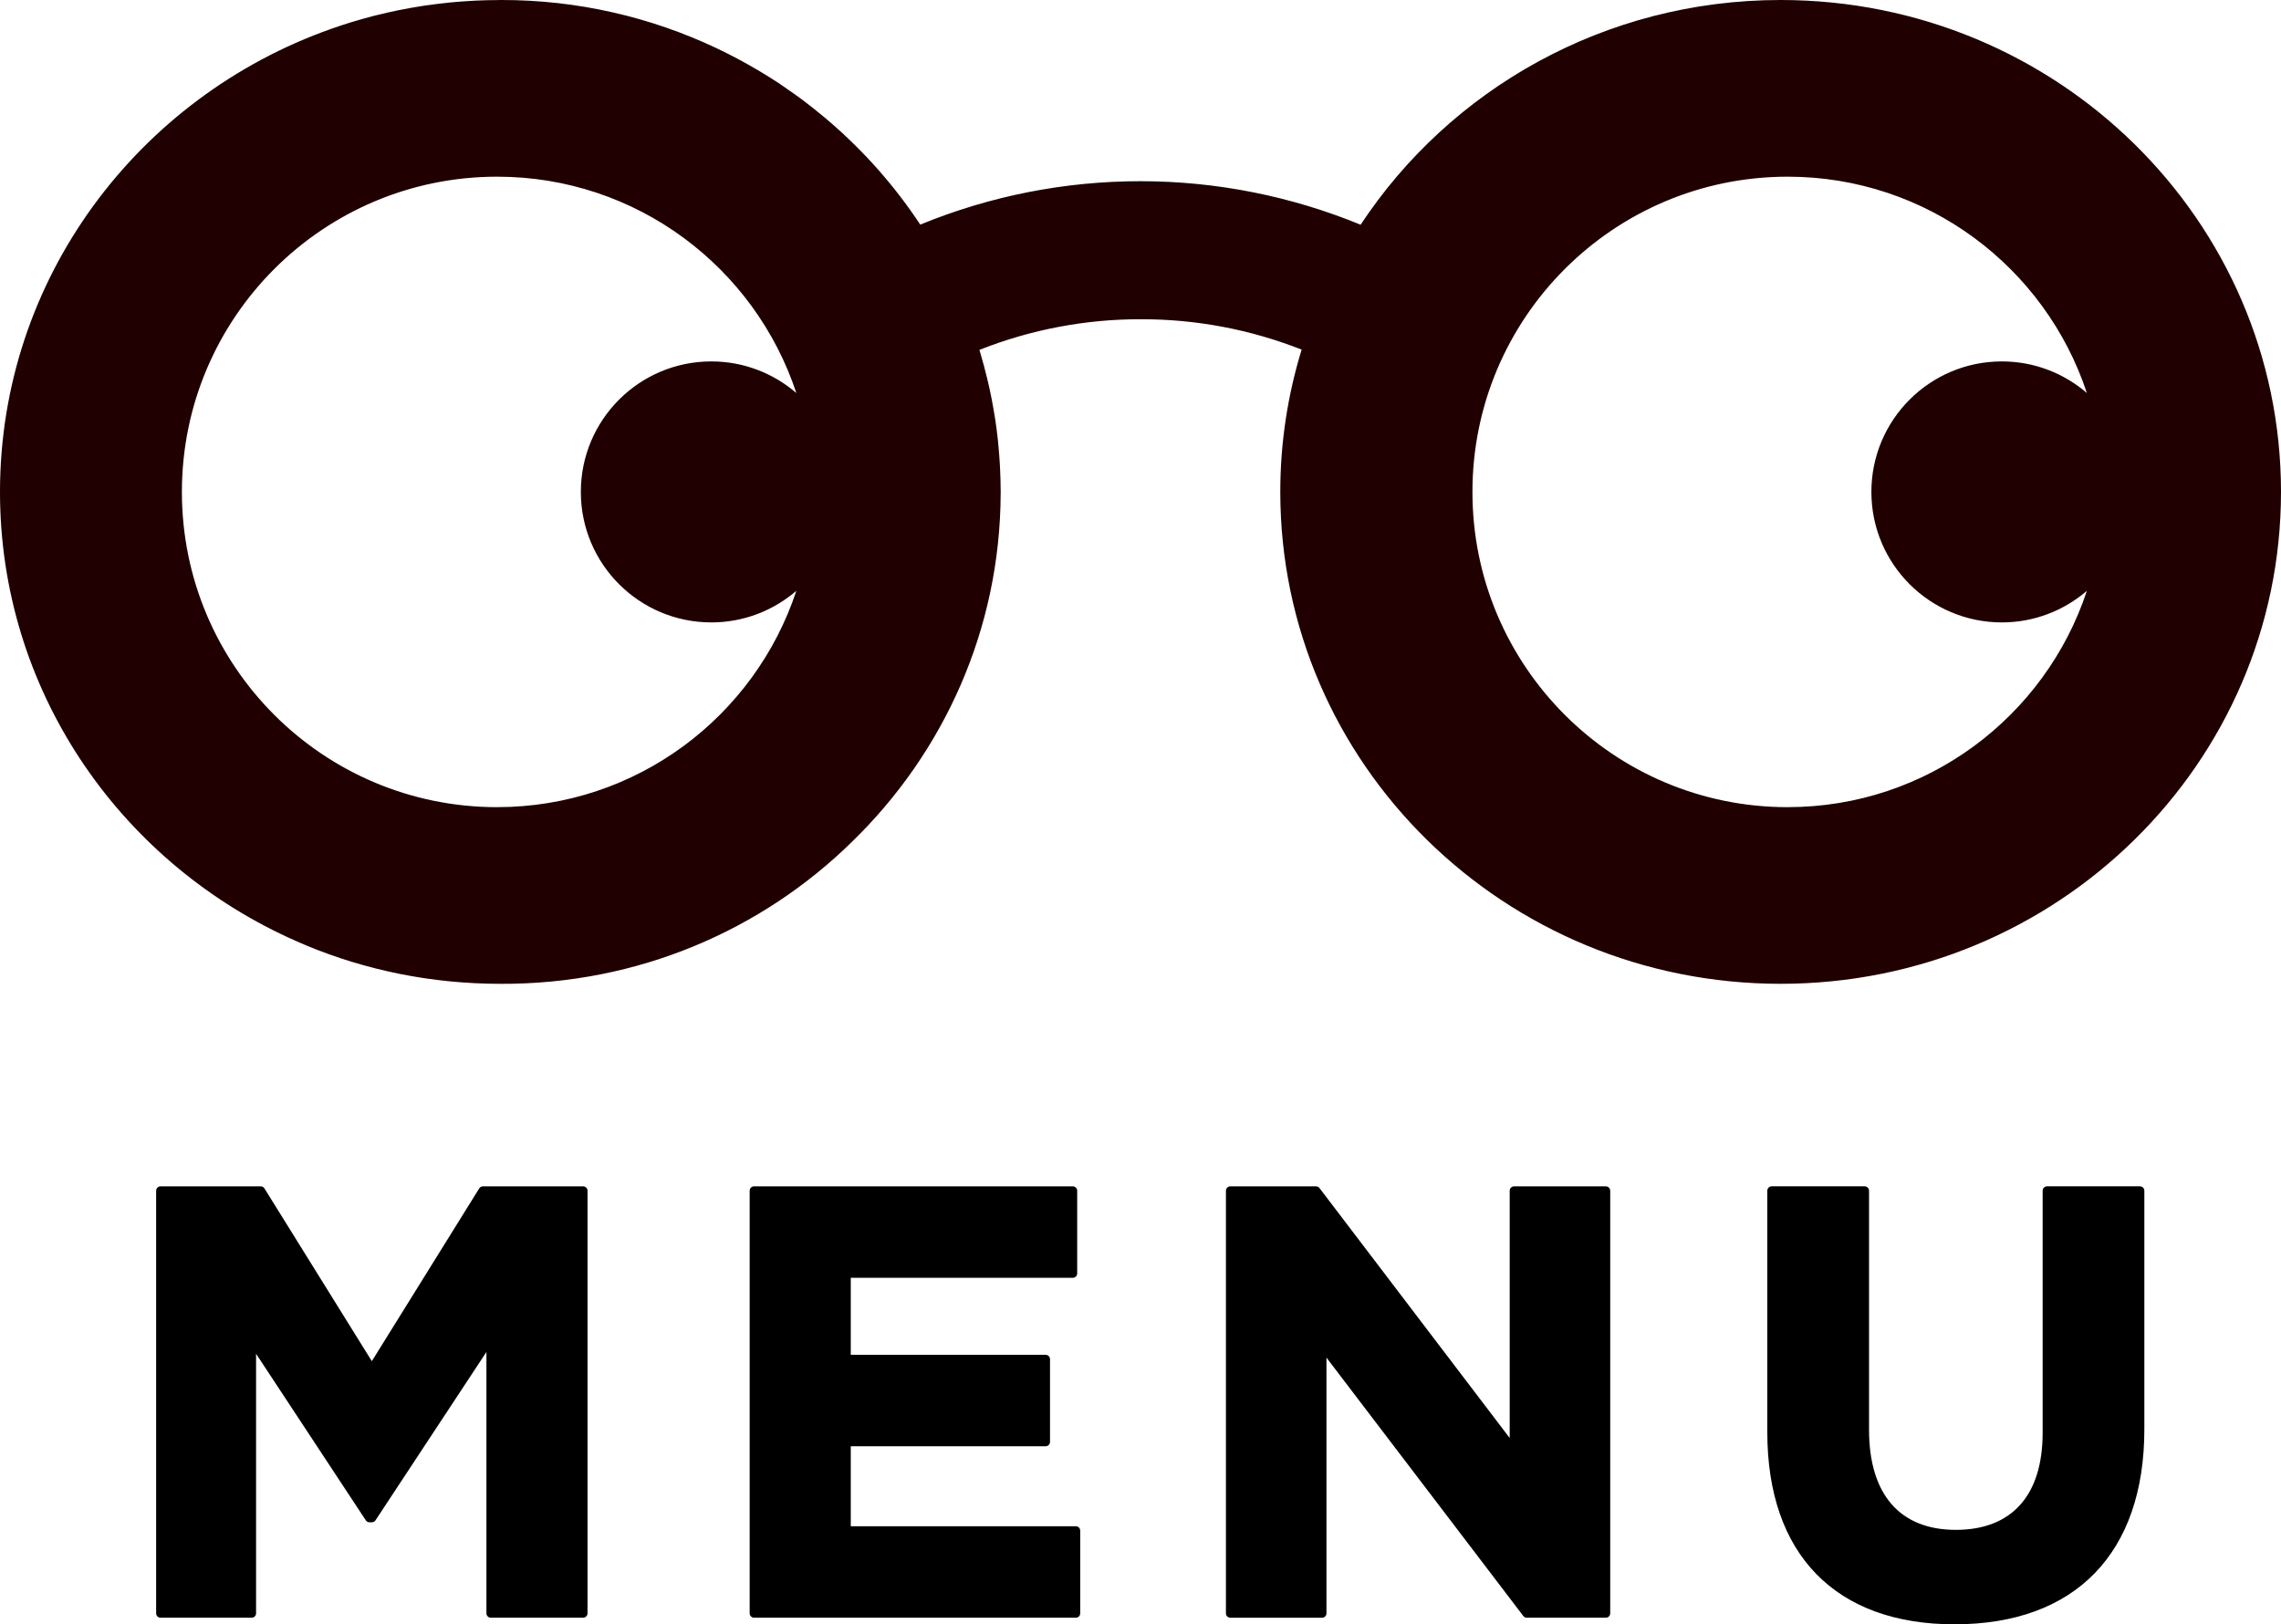
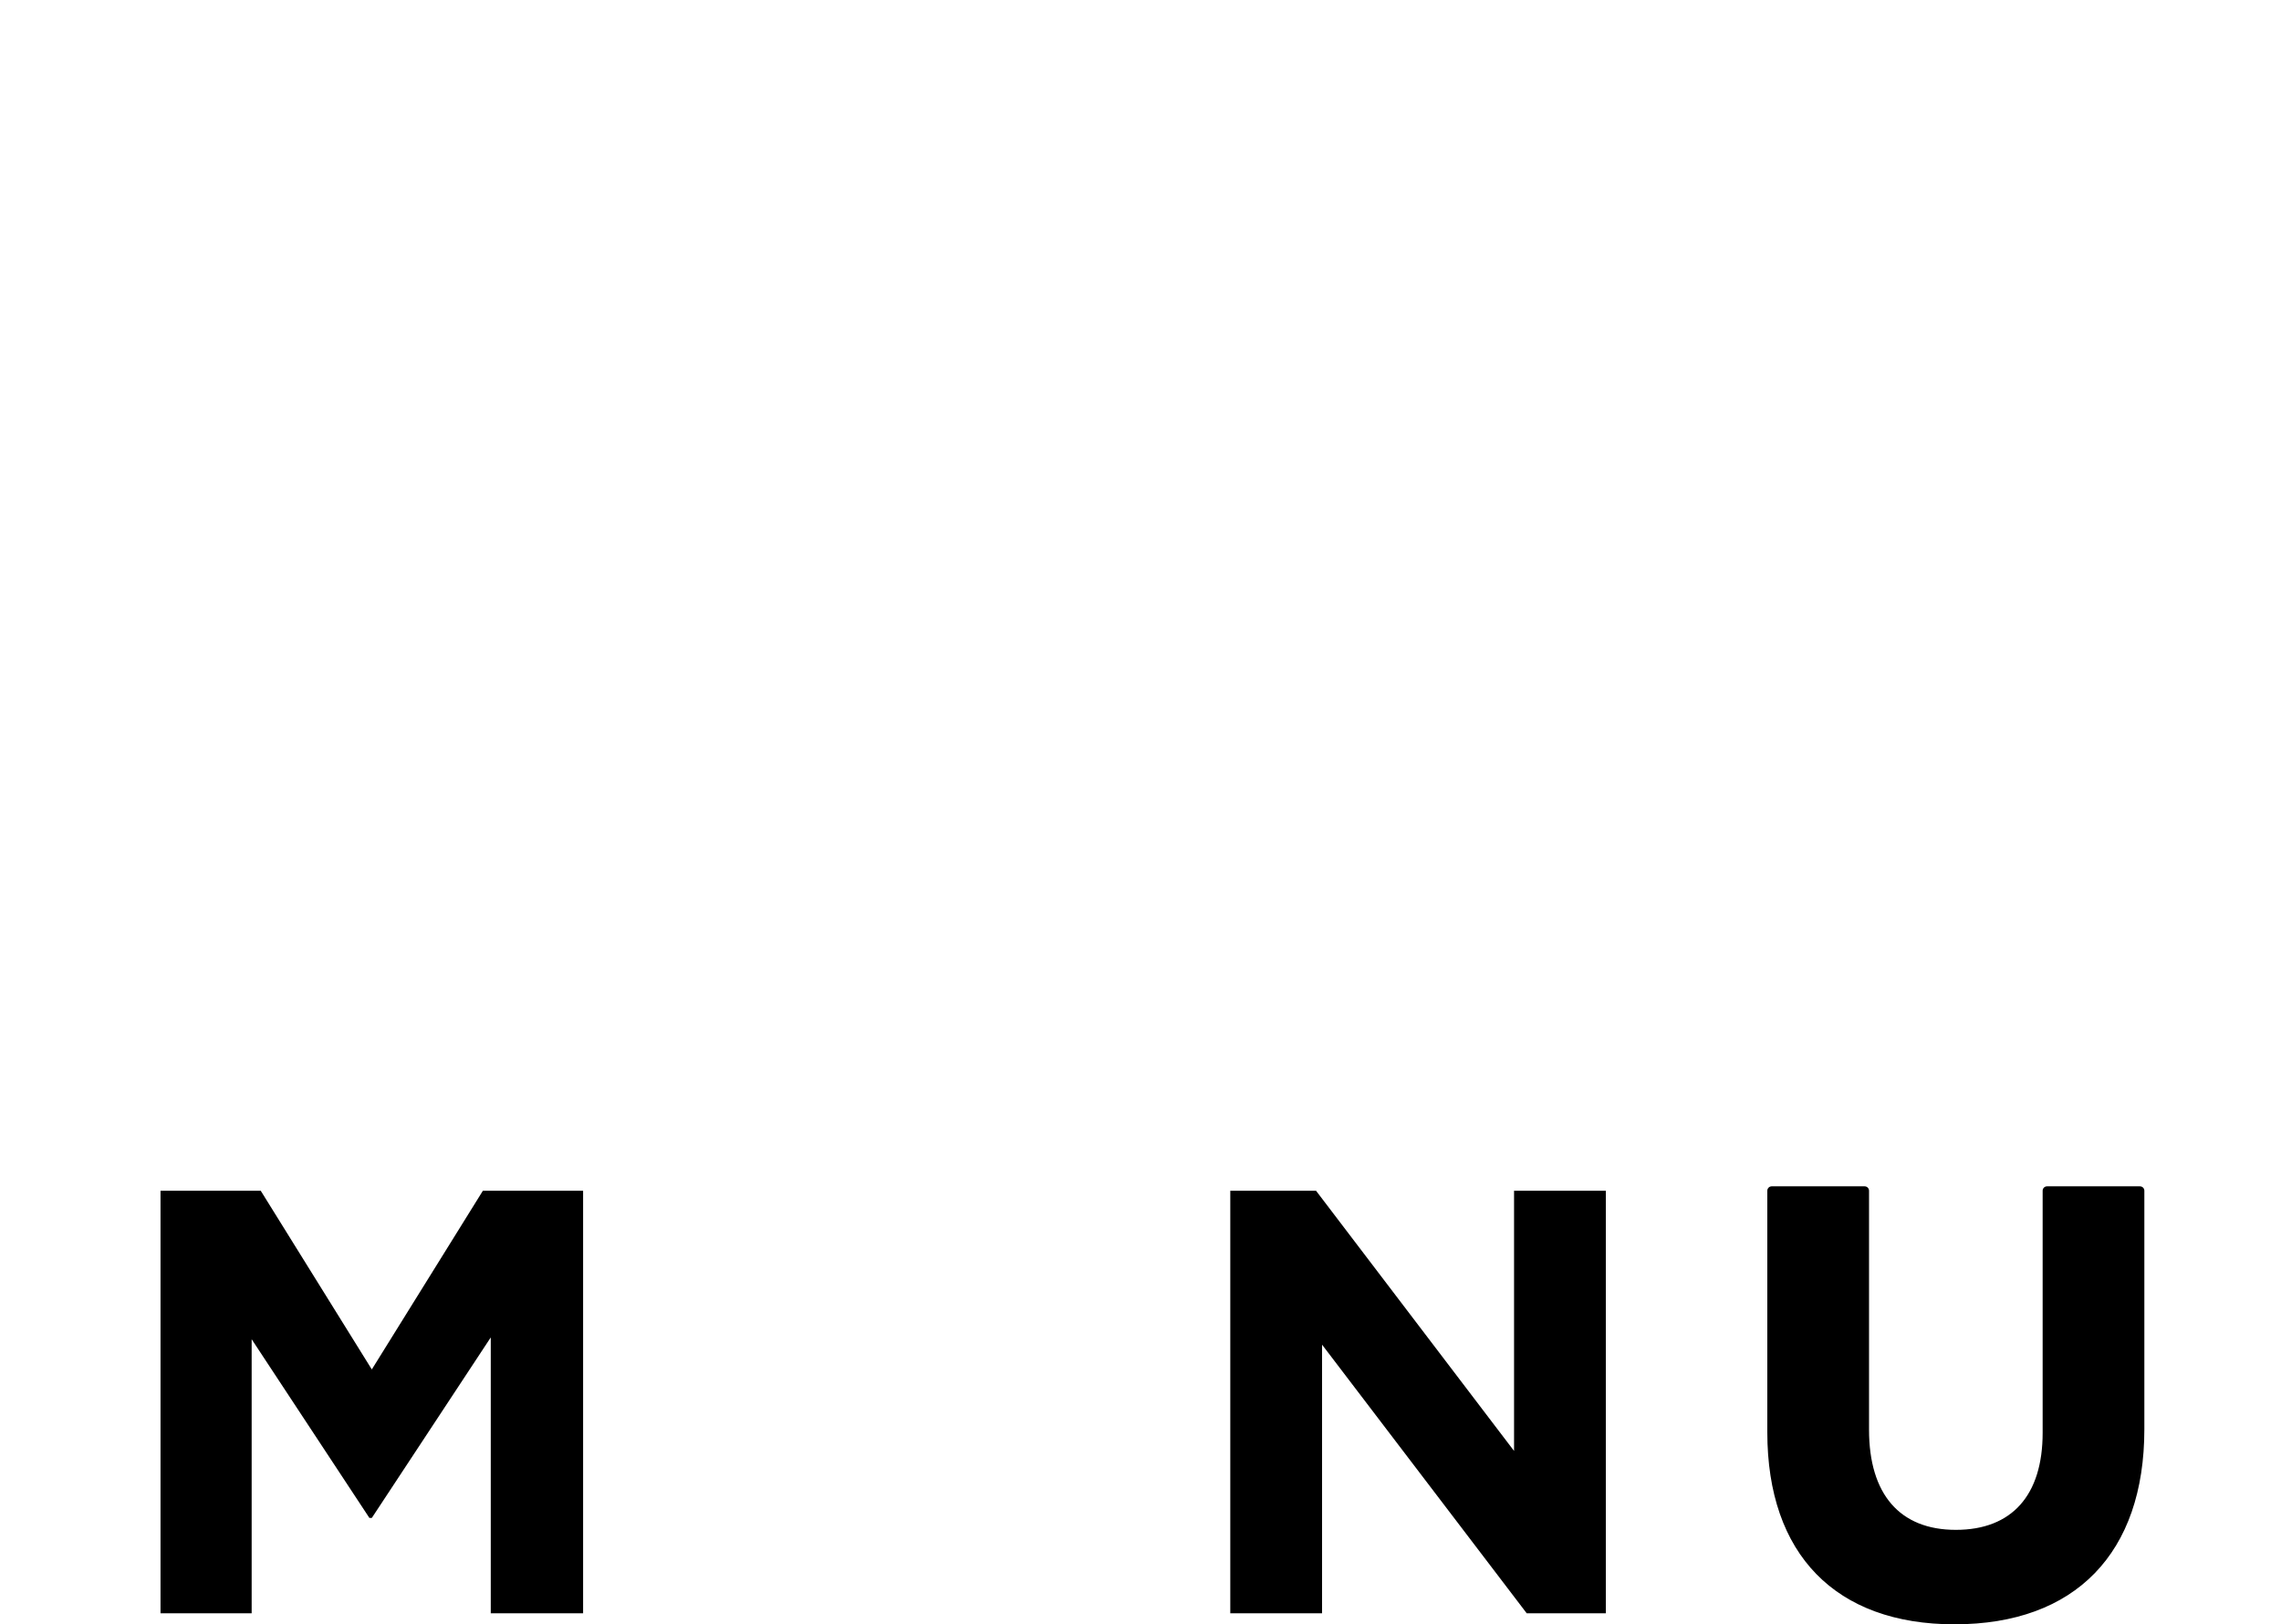
<svg xmlns="http://www.w3.org/2000/svg" width="111.667" height="79.523" viewBox="0 0 111.667 79.523">
  <defs>
    <style>.d{fill:#200000;}</style>
  </defs>
  <g id="a" />
  <g id="b">
    <g id="c">
      <g>
        <g>
          <g>
            <path d="M7.858,58.295h4.906l5.438,8.749,5.438-8.749h4.906v20.689h-4.521v-13.507l-5.823,8.837h-.118l-5.764-8.749v13.418H7.858v-20.689Z" />
-             <path d="M28.548,79.198h-4.521c-.118,0-.214-.096-.214-.214v-12.795l-5.431,8.242c-.04,.06-.106,.096-.178,.096h-.118c-.072,0-.139-.036-.178-.096l-5.372-8.153v12.706c0,.118-.096,.214-.214,.214H7.858c-.118,0-.214-.096-.214-.214v-20.689c0-.118,.096-.214,.214-.214h4.906c.074,0,.143,.038,.182,.101l5.257,8.457,5.257-8.457c.039-.063,.108-.101,.182-.101h4.906c.118,0,.214,.096,.214,.214v20.689c0,.118-.096,.214-.214,.214Zm-4.308-.427h4.094v-20.262h-4.574l-5.375,8.648c-.078,.125-.285,.125-.363,0l-5.375-8.648h-4.574v20.262h4.035v-13.205c0-.094,.062-.177,.152-.205s.188,.008,.24,.087l5.645,8.567,5.704-8.656c.051-.079,.147-.115,.24-.087,.09,.027,.152,.11,.152,.205v13.294Z" />
          </g>
          <g>
-             <path d="M36.914,58.295h15.606v4.049h-11.084v4.197h9.754v4.049h-9.754v4.345h11.231v4.049h-15.754v-20.689Z" />
-             <path d="M52.668,79.198h-15.754c-.118,0-.214-.096-.214-.214v-20.689c0-.118,.096-.214,.214-.214h15.606c.118,0,.214,.096,.214,.214v4.049c0,.118-.096,.214-.214,.214h-10.87v3.77h9.54c.118,0,.214,.096,.214,.214v4.049c0,.118-.096,.214-.214,.214h-9.54v3.917h11.018c.118,0,.214,.096,.214,.214v4.049c0,.118-.096,.214-.214,.214Zm-15.54-.427h15.326v-3.622h-11.018c-.118,0-.214-.096-.214-.214v-4.345c0-.118,.096-.214,.214-.214h9.54v-3.622h-9.54c-.118,0-.214-.096-.214-.214v-4.197c0-.118,.096-.214,.214-.214h10.87v-3.622h-15.179v20.262Z" />
-           </g>
+             </g>
          <g>
            <path d="M60.23,58.295h4.197l9.694,12.739v-12.739h4.493v20.689h-3.872l-10.02-13.153v13.153h-4.493v-20.689Z" />
-             <path d="M78.615,79.198h-3.872c-.067,0-.129-.031-.17-.084l-9.636-12.649v12.52c0,.118-.096,.214-.214,.214h-4.493c-.118,0-.214-.096-.214-.214v-20.689c0-.118,.096-.214,.214-.214h4.197c.067,0,.129,.031,.17,.084l9.311,12.235v-12.105c0-.118,.096-.214,.214-.214h4.493c.118,0,.214,.096,.214,.214v20.689c0,.118-.096,.214-.214,.214Zm-3.766-.427h3.552v-20.262h-4.065v12.525c0,.092-.059,.173-.146,.202-.086,.029-.183,0-.238-.073l-9.63-12.655h-3.877v20.262h4.065v-12.939c0-.092,.059-.173,.146-.202,.088-.029,.183,0,.238,.073l9.956,13.068Z" />
          </g>
          <g>
            <path d="M86.733,70.117v-11.823h4.552v11.704c0,3.369,1.685,5.113,4.463,5.113s4.464-1.685,4.464-4.966v-11.852h4.551v11.675c0,6.266-3.517,9.34-9.073,9.34s-8.956-3.104-8.956-9.192Z" />
            <path d="M95.689,79.523c-5.828,0-9.17-3.428-9.17-9.406v-11.823c0-.118,.096-.214,.214-.214h4.552c.118,0,.214,.096,.214,.214v11.704c0,3.16,1.509,4.9,4.249,4.9,2.741,0,4.25-1.688,4.25-4.752v-11.852c0-.118,.096-.214,.214-.214h4.551c.118,0,.214,.096,.214,.214v11.675c0,6.071-3.385,9.553-9.287,9.553Zm-8.742-21.015v11.609c0,5.79,3.104,8.979,8.742,8.979,5.713,0,8.859-3.241,8.859-9.126v-11.461h-4.123v11.638c0,3.292-1.705,5.179-4.678,5.179-2.972,0-4.677-1.942-4.677-5.327v-11.491h-4.124Z" />
          </g>
        </g>
-         <path class="d" d="M87.172,0c-8.621,0-16.196,4.383-20.562,11.002-3.41-1.402-7.069-2.128-10.757-2.131-3.702-.004-7.377,.719-10.802,2.125-1.237-1.874-2.731-3.567-4.434-5.034-.071-.061-.142-.121-.213-.181-.192-.162-.386-.321-.583-.477-.173-.137-.347-.272-.524-.405-.119-.089-.241-.176-.362-.264-.187-.135-.375-.266-.565-.395-.079-.053-.156-.108-.235-.161-.277-.184-.558-.359-.842-.53-.067-.041-.133-.08-.201-.12-.639-.378-1.294-.728-1.965-1.047l-.025-.012C31.859,.832,28.268-.002,24.562,0l-.04,.001-.028-.001c-.052,0-.103,.004-.155,.004-.357,.001-.712,.01-1.066,.027-.051,.002-.102,.006-.154,.009-.361,.019-.719,.045-1.076,.08-.049,.005-.097,.01-.146,.016-.357,.037-.712,.082-1.064,.133-.048,.007-.097,.015-.145,.021-.351,.054-.699,.115-1.045,.184-.048,.009-.097,.019-.146,.028-.344,.071-.685,.148-1.023,.232-.048,.012-.097,.023-.146,.035-.336,.086-.67,.18-1.001,.28-.048,.015-.097,.027-.146,.042-.327,.101-.651,.209-.972,.323C6.761,4.754,0,13.642,0,24.084c0,9.649,5.773,17.968,14.107,21.812,.045,.021,.091,.04,.136,.061,.272,.123,.544,.246,.821,.359,.695,.287,1.407,.541,2.131,.764,.026,.008,.051,.015,.077,.022,.352,.107,.708,.207,1.067,.298,.035,.009,.071,.018,.107,.026,.351,.088,.705,.168,1.062,.241l.117,.023c.356,.071,.714,.133,1.075,.188,.039,.006,.079,.012,.118,.018,.363,.054,.73,.1,1.098,.137l.113,.012c.374,.036,.75,.065,1.128,.084,.033,.002,.066,.005,.1,.006,.394,.019,.789,.03,1.187,.03,.017,0,.034,.001,.051,.001h.015c6.724,.028,12.803-2.629,17.222-6.976,4.464-4.347,7.235-10.37,7.256-17.031l.002-.052-0-.015,0-.01c0-.018-.001-.035-.002-.052-.001-.348-.011-.695-.027-1.042-.005-.111-.012-.223-.018-.334-.016-.264-.036-.528-.061-.791-.011-.114-.019-.229-.032-.342-.036-.329-.078-.656-.127-.983-.024-.162-.053-.322-.081-.482-.031-.179-.062-.356-.097-.534-.036-.188-.075-.374-.116-.559-.031-.141-.065-.281-.099-.422-.107-.445-.225-.887-.356-1.323-.009-.03-.017-.06-.026-.089,2.515-.996,5.201-1.506,7.906-1.5,2.691-.006,5.364,.5,7.868,1.487-.677,2.206-1.045,4.543-1.045,6.966,0,13.301,10.967,24.083,24.495,24.083s24.495-10.782,24.495-24.083S100.7,0,87.172,0ZM24.338,39.517c-8.524,0-15.433-6.91-15.433-15.433,0-8.524,6.91-15.434,15.433-15.434,6.831,0,12.615,4.442,14.647,10.591-1.118-.962-2.57-1.547-4.161-1.547-3.529,0-6.389,2.86-6.389,6.389,0,3.528,2.86,6.389,6.389,6.389,1.591,0,3.043-.585,4.161-1.547-2.032,6.149-7.817,10.591-14.647,10.591Zm63.179,0c-8.524,0-15.433-6.91-15.433-15.433,0-8.524,6.91-15.434,15.433-15.434,6.831,0,12.615,4.442,14.647,10.591-1.118-.962-2.57-1.547-4.161-1.547-3.529,0-6.389,2.86-6.389,6.389,0,3.528,2.86,6.389,6.389,6.389,1.591,0,3.042-.585,4.161-1.547-2.032,6.149-7.817,10.591-14.647,10.591Z" />
      </g>
    </g>
  </g>
</svg>